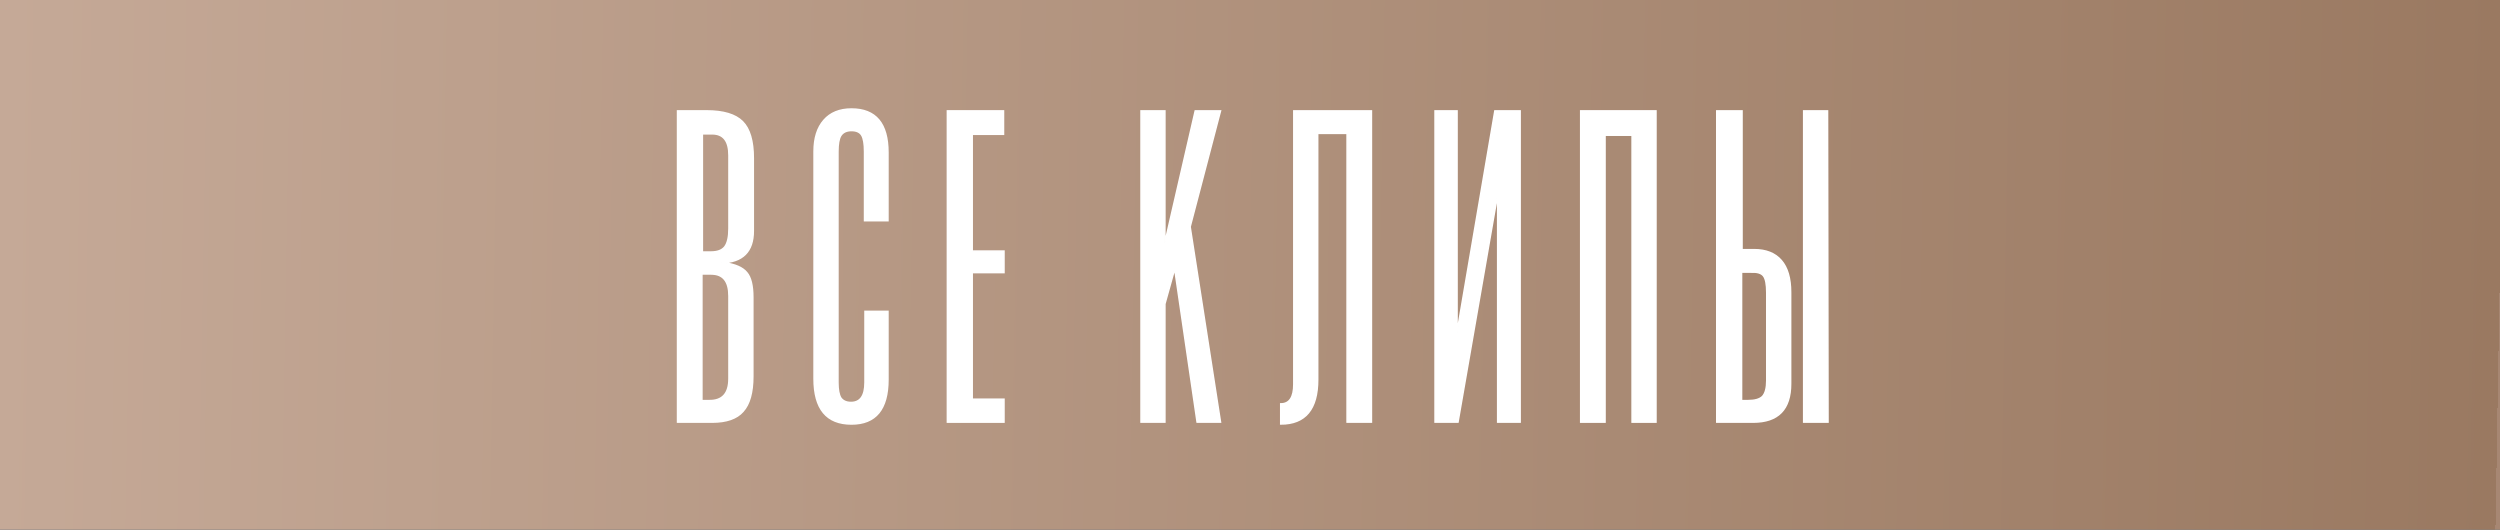
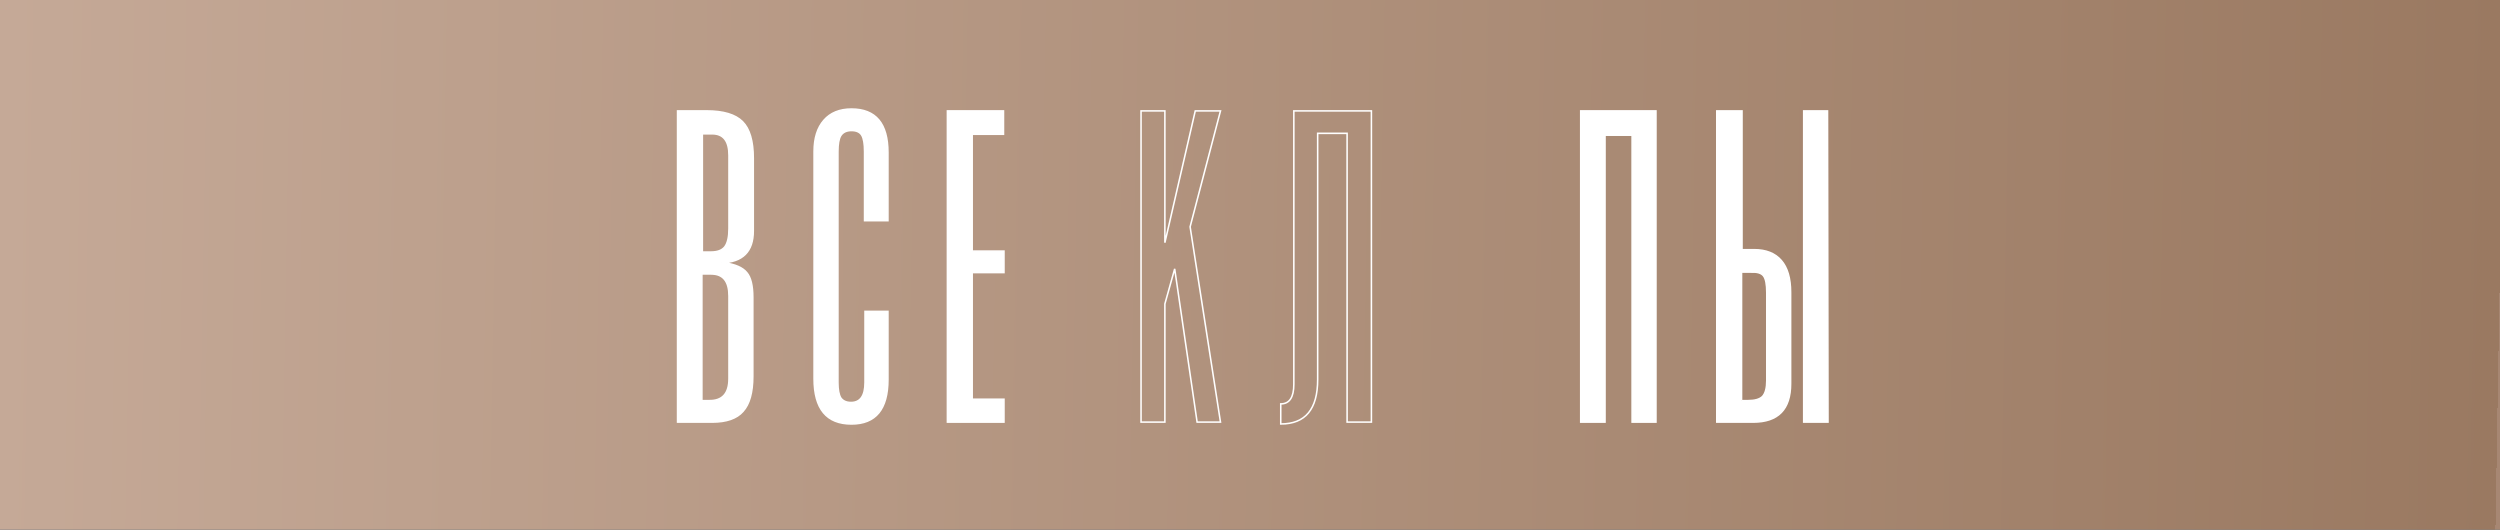
<svg xmlns="http://www.w3.org/2000/svg" width="321" height="68" viewBox="0 0 321 68" fill="none">
  <rect x="0" y="0" width="321" height="68" fill="#333333" stroke="none" />
  <rect width="321" height="68" fill="url(#paint0_linear_1859_21)" />
  <path d="M90.12 51.44H91.02C92.74 51.48 93.6 50.54 93.6 48.62V38C93.6 36.12 92.84 35.18 91.32 35.18H90.12V51.44ZM90.18 32.36H91.32C92.12 32.36 92.7 32.14 93.06 31.7C93.42 31.22 93.6 30.44 93.6 29.36V19.94C93.6 18.1 92.88 17.18 91.44 17.18H90.18V32.36ZM90.72 14.24C92.88 14.24 94.42 14.7 95.34 15.62C96.26 16.54 96.72 18.1 96.72 20.3V29.66C96.72 32.3 95.36 33.66 92.64 33.74H93C94.4 33.94 95.36 34.36 95.88 35C96.4 35.6 96.66 36.66 96.66 38.18V48.32C96.66 50.4 96.24 51.9 95.4 52.82C94.6 53.74 93.28 54.2 91.44 54.2H87V14.24H90.72Z" fill="white" />
  <path d="M111.009 19.46C111.009 18.46 110.889 17.76 110.649 17.36C110.409 16.96 109.969 16.76 109.329 16.76C108.689 16.76 108.229 16.98 107.949 17.42C107.709 17.82 107.589 18.5 107.589 19.46V49.1C107.589 50.02 107.709 50.68 107.949 51.08C108.229 51.48 108.669 51.68 109.269 51.68C110.469 51.68 111.069 50.82 111.069 49.1V39.98H114.009V48.74C114.009 52.54 112.449 54.44 109.329 54.44C106.129 54.44 104.529 52.5 104.529 48.62V19.46C104.529 17.74 104.949 16.4 105.789 15.44C106.629 14.48 107.809 14 109.329 14C112.449 14 114.009 15.86 114.009 19.58V28.34H111.009V19.46Z" fill="white" />
  <path d="M128.848 14.24V17.24H124.828V32.24H128.908V35H124.828V51.26H128.908V54.2H121.648V14.24H128.848Z" fill="white" />
-   <path d="M149.57 14.24V31.16L153.47 14.24H156.71L152.81 29.12L156.71 54.2H153.71L150.83 34.52L149.57 39.02V54.2H146.51V14.24H149.57Z" fill="white" />
-   <path d="M172.968 54.2V17.12H169.188V48.74C169.188 52.54 167.608 54.44 164.448 54.44V51.86C165.568 51.86 166.128 51.02 166.128 49.34V14.24H176.088V54.2H172.968Z" fill="white" />
-   <path d="M184.263 14.24H187.083V42.68L191.943 14.24H195.183V54.2H192.303V24.92L187.203 54.2H184.263V14.24Z" fill="white" />
  <path d="M212.624 54.2H209.564V17.36H206.084V54.2H202.964V14.24H212.624V54.2Z" fill="white" />
  <path d="M220.434 54.2V14.24H223.674V32.06H225.234C226.754 32.06 227.914 32.52 228.714 33.44C229.514 34.36 229.914 35.72 229.914 37.52V49.28C229.914 52.56 228.314 54.2 225.114 54.2H220.434ZM223.614 51.44H224.454C225.334 51.44 225.954 51.26 226.314 50.9C226.674 50.5 226.854 49.82 226.854 48.86V37.58C226.854 36.5 226.714 35.78 226.434 35.42C226.154 35.06 225.614 34.9 224.814 34.94H223.614V51.44ZM234.714 54.2H231.594V14.24H234.654L234.714 54.2Z" fill="white" />
  <path d="M90.12 51.44H91.02C92.74 51.48 93.6 50.54 93.6 48.62V38C93.6 36.12 92.84 35.18 91.32 35.18H90.12V51.44ZM90.18 32.36H91.32C92.12 32.36 92.7 32.14 93.06 31.7C93.42 31.22 93.6 30.44 93.6 29.36V19.94C93.6 18.1 92.88 17.18 91.44 17.18H90.18V32.36ZM90.72 14.24C92.88 14.24 94.42 14.7 95.34 15.62C96.26 16.54 96.72 18.1 96.72 20.3V29.66C96.72 32.3 95.36 33.66 92.64 33.74H93C94.4 33.94 95.36 34.36 95.88 35C96.4 35.6 96.66 36.66 96.66 38.18V48.32C96.66 50.4 96.24 51.9 95.4 52.82C94.6 53.74 93.28 54.2 91.44 54.2H87V14.24H90.72Z" stroke="white" stroke-width="0.2" />
  <path d="M111.009 19.46C111.009 18.46 110.889 17.76 110.649 17.36C110.409 16.96 109.969 16.76 109.329 16.76C108.689 16.76 108.229 16.98 107.949 17.42C107.709 17.82 107.589 18.5 107.589 19.46V49.1C107.589 50.02 107.709 50.68 107.949 51.08C108.229 51.48 108.669 51.68 109.269 51.68C110.469 51.68 111.069 50.82 111.069 49.1V39.98H114.009V48.74C114.009 52.54 112.449 54.44 109.329 54.44C106.129 54.44 104.529 52.5 104.529 48.62V19.46C104.529 17.74 104.949 16.4 105.789 15.44C106.629 14.48 107.809 14 109.329 14C112.449 14 114.009 15.86 114.009 19.58V28.34H111.009V19.46Z" stroke="white" stroke-width="0.2" />
  <path d="M128.848 14.24V17.24H124.828V32.24H128.908V35H124.828V51.26H128.908V54.2H121.648V14.24H128.848Z" stroke="white" stroke-width="0.2" />
  <path d="M149.57 14.24V31.16L153.47 14.24H156.71L152.81 29.12L156.71 54.2H153.71L150.83 34.52L149.57 39.02V54.2H146.51V14.24H149.57Z" stroke="white" stroke-width="0.2" />
  <path d="M172.968 54.2V17.12H169.188V48.74C169.188 52.54 167.608 54.44 164.448 54.44V51.86C165.568 51.86 166.128 51.02 166.128 49.34V14.24H176.088V54.2H172.968Z" stroke="white" stroke-width="0.2" />
-   <path d="M184.263 14.24H187.083V42.68L191.943 14.24H195.183V54.2H192.303V24.92L187.203 54.2H184.263V14.24Z" stroke="white" stroke-width="0.2" />
  <path d="M212.624 54.2H209.564V17.36H206.084V54.2H202.964V14.24H212.624V54.2Z" stroke="white" stroke-width="0.2" />
-   <path d="M220.434 54.2V14.24H223.674V32.06H225.234C226.754 32.06 227.914 32.52 228.714 33.44C229.514 34.36 229.914 35.72 229.914 37.52V49.28C229.914 52.56 228.314 54.2 225.114 54.2H220.434ZM223.614 51.44H224.454C225.334 51.44 225.954 51.26 226.314 50.9C226.674 50.5 226.854 49.82 226.854 48.86V37.58C226.854 36.5 226.714 35.78 226.434 35.42C226.154 35.06 225.614 34.9 224.814 34.94H223.614V51.44ZM234.714 54.2H231.594V14.24H234.654L234.714 54.2Z" stroke="white" stroke-width="0.2" />
+   <path d="M220.434 54.2V14.24H223.674V32.06H225.234C226.754 32.06 227.914 32.52 228.714 33.44C229.514 34.36 229.914 35.72 229.914 37.52V49.28C229.914 52.56 228.314 54.2 225.114 54.2H220.434ZM223.614 51.44H224.454C225.334 51.44 225.954 51.26 226.314 50.9C226.674 50.5 226.854 49.82 226.854 48.86V37.58C226.854 36.5 226.714 35.78 226.434 35.42C226.154 35.06 225.614 34.9 224.814 34.94H223.614V51.44M234.714 54.2H231.594V14.24H234.654L234.714 54.2Z" stroke="white" stroke-width="0.2" />
  <defs>
    <linearGradient id="paint0_linear_1859_21" x1="-1.76211e-06" y1="31" x2="320.956" y2="36.549" gradientUnits="userSpaceOnUse">
      <stop stop-color="#C5A997" />
      <stop offset="1" stop-color="#9A7961" />
      <stop offset="1" stop-color="#A78773" />
    </linearGradient>
  </defs>
</svg>